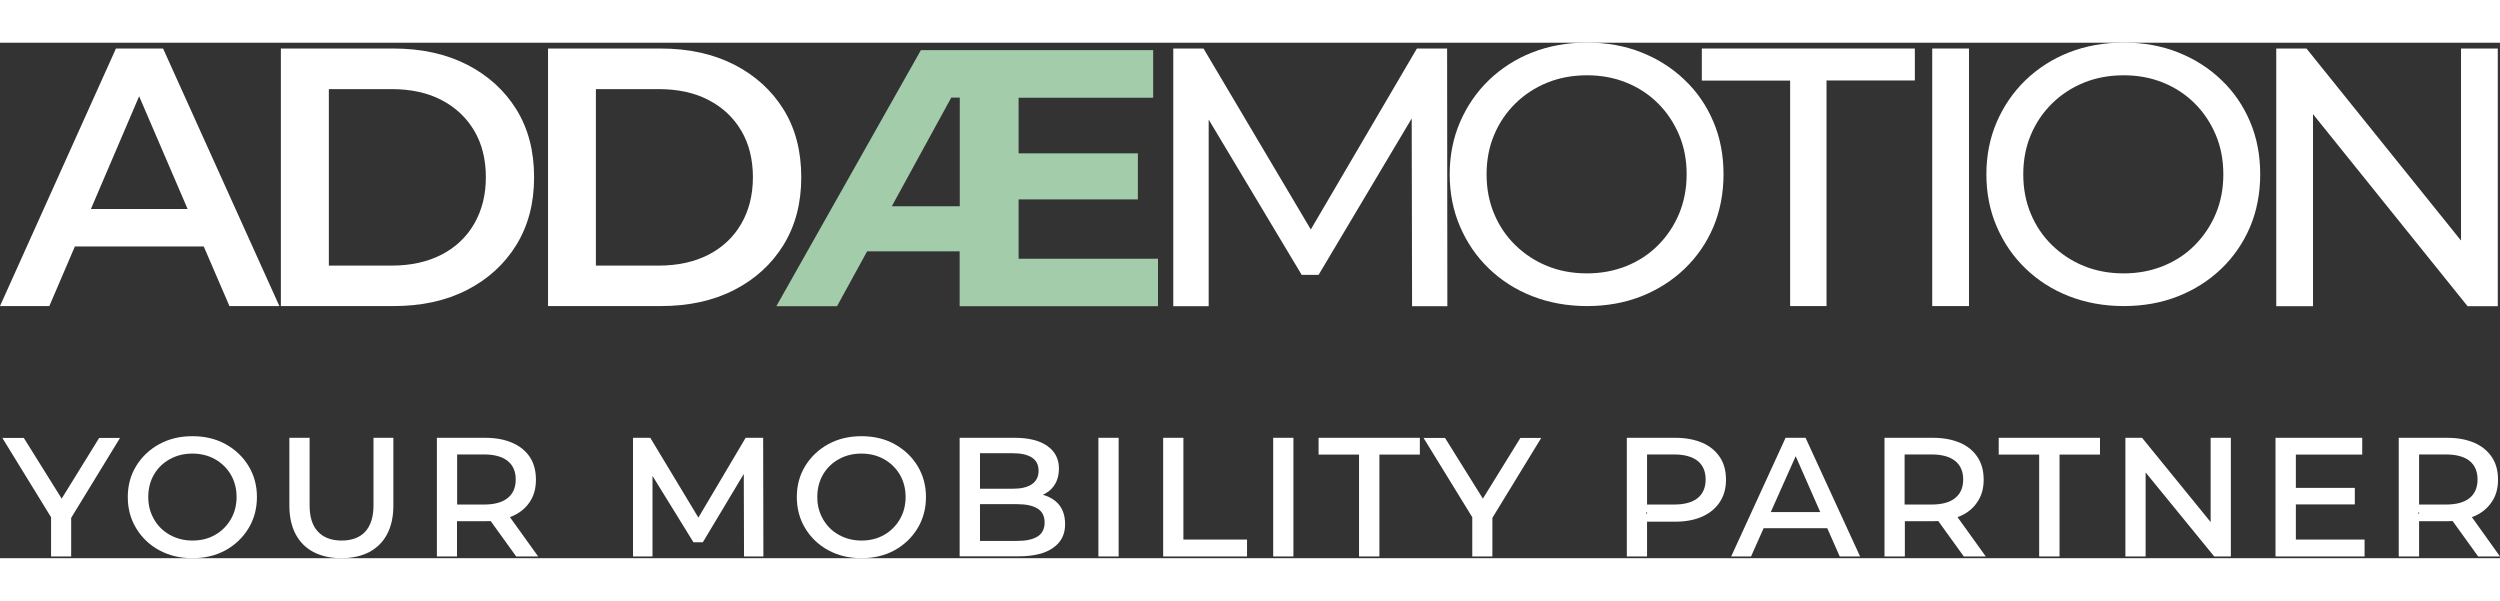
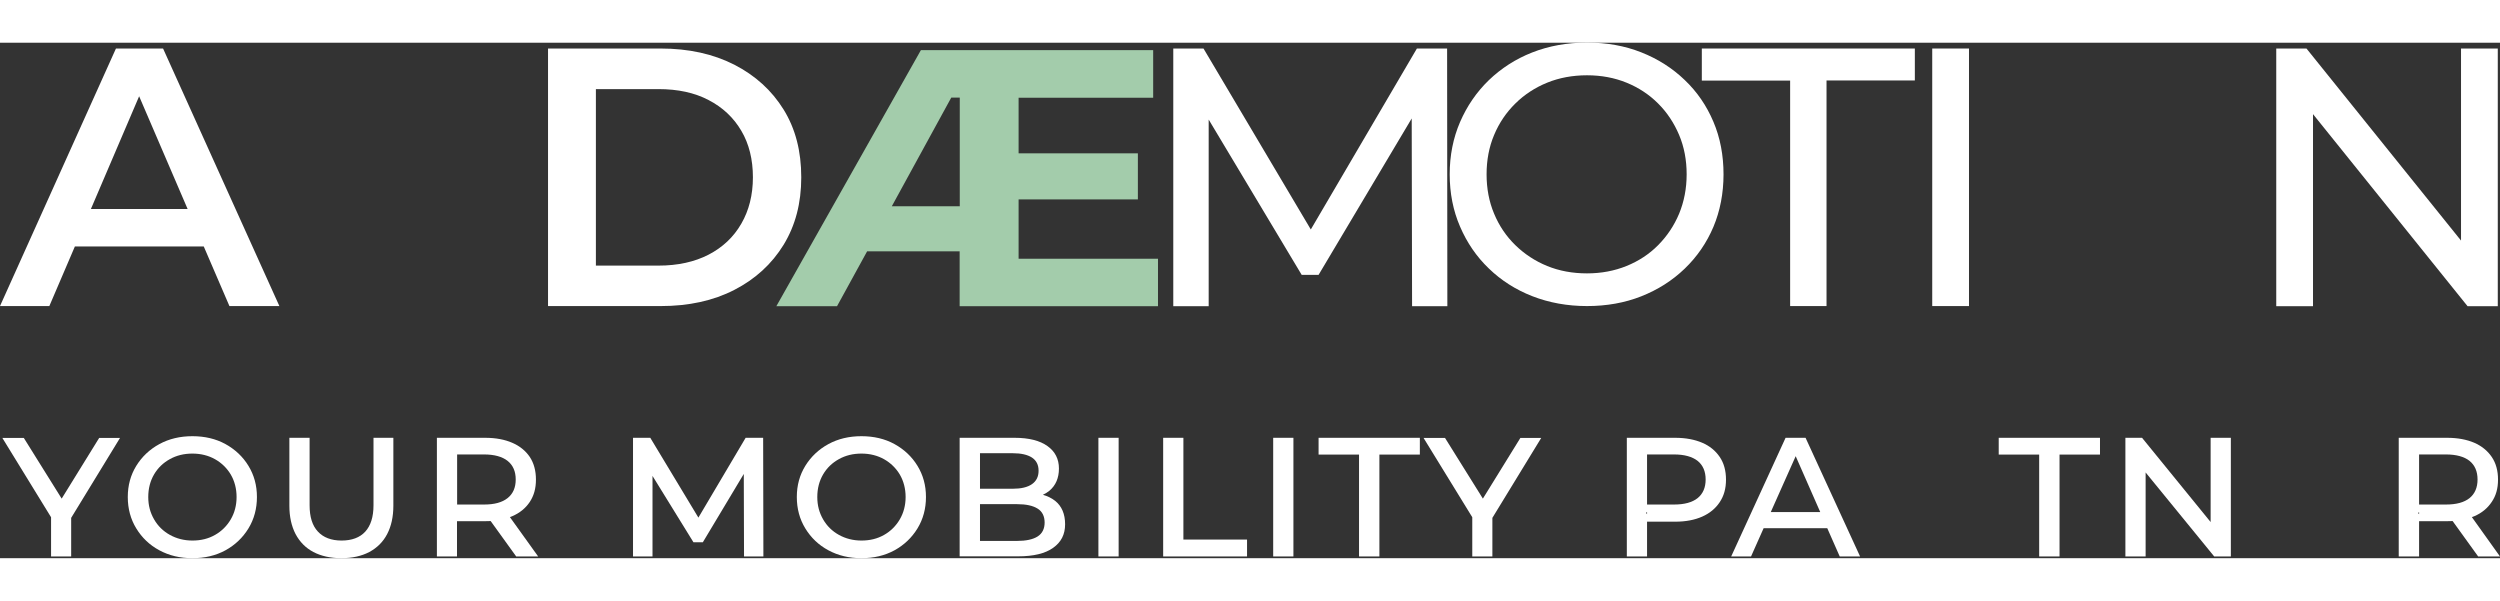
<svg xmlns="http://www.w3.org/2000/svg" viewBox="0 0 202.68 41.79" width="202.676" height="48.716">
  <rect x="0" y="0" width="202.68" height="41.79" fill="#333333" stroke="none" />
  <polygon points="117.34 21.36 114.48 21.36 114.45 6.14 106.9 18.82 105.53 18.82 97.99 6.23 97.99 21.36 95.12 21.36 95.12 .47 97.57 .47 106.27 15.14 114.87 .47 117.32 .47 117.34 21.36" style="fill:#ffffff; stroke-width:0px;" />
  <path d="M128.66,21.35c-1.59,0-3.07-.27-4.43-.8-1.36-.53-2.54-1.29-3.53-2.25-1-.96-1.77-2.09-2.33-3.39-.56-1.29-.84-2.71-.84-4.24s.28-2.94.84-4.24c.56-1.29,1.33-2.42,2.33-3.39,1-.96,2.17-1.72,3.52-2.25,1.35-.53,2.83-.8,4.44-.8s3.06.26,4.4.79c1.34.53,2.51,1.27,3.52,2.24,1.01.96,1.78,2.09,2.33,3.39.55,1.29.82,2.72.82,4.26s-.28,2.98-.82,4.26-1.32,2.42-2.33,3.39c-1.01.97-2.18,1.71-3.52,2.24s-2.81.79-4.4.79c0,0,0-.01,0-.01ZM128.66,18.7c1.15,0,2.22-.2,3.21-.6.98-.4,1.84-.96,2.56-1.69s1.29-1.57,1.7-2.55c.4-.97.61-2.04.61-3.19s-.2-2.22-.61-3.19-.97-1.82-1.7-2.55c-.73-.73-1.58-1.29-2.56-1.69s-2.05-.6-3.21-.6-2.25.2-3.23.6c-.98.4-1.84.96-2.58,1.69s-1.31,1.57-1.72,2.55c-.41.97-.61,2.04-.61,3.19s.2,2.22.61,3.19c.4.97.98,1.83,1.72,2.55s1.6,1.29,2.58,1.69,2.06.6,3.23.6Z" style="fill:#ffffff; stroke-width:0px;" />
  <path d="M145.13,21.35V3.07h-7.16V.47h17.27v2.59h-7.16v18.29h-2.95,0Z" style="fill:#ffffff; stroke-width:0px;" />
  <path d="M156.65,21.35V.47h2.98v20.88h-2.98Z" style="fill:#ffffff; stroke-width:0px;" />
-   <path d="M172.17,21.35c-1.59,0-3.07-.27-4.43-.8s-2.54-1.29-3.53-2.25c-1-.96-1.77-2.09-2.33-3.39-.56-1.29-.84-2.71-.84-4.24s.28-2.94.84-4.24c.56-1.29,1.33-2.42,2.33-3.39,1-.96,2.17-1.72,3.52-2.25,1.35-.53,2.83-.8,4.44-.8s3.06.26,4.4.79c1.34.53,2.51,1.27,3.52,2.24,1.01.96,1.78,2.09,2.33,3.39.55,1.29.82,2.72.82,4.26s-.28,2.98-.82,4.26c-.55,1.29-1.32,2.42-2.33,3.39-1.01.97-2.18,1.71-3.52,2.24s-2.81.79-4.4.79c0,0,0-.01,0-.01ZM172.17,18.7c1.15,0,2.22-.2,3.21-.6.98-.4,1.84-.96,2.56-1.69s1.29-1.57,1.7-2.55c.41-.97.61-2.04.61-3.19s-.2-2.22-.61-3.19-.97-1.82-1.7-2.55c-.73-.73-1.58-1.29-2.56-1.69s-2.05-.6-3.21-.6-2.25.2-3.23.6c-.98.4-1.84.96-2.58,1.69s-1.31,1.57-1.72,2.55c-.41.97-.61,2.04-.61,3.19s.2,2.22.61,3.19c.4.97.98,1.83,1.72,2.55s1.6,1.29,2.58,1.69,2.06.6,3.23.6Z" style="fill:#ffffff; stroke-width:0px;" />
  <polygon points="202.5 .47 202.5 21.36 200.05 21.36 187.52 5.79 187.52 21.36 184.54 21.36 184.54 .47 186.99 .47 199.52 16.04 199.52 .47 202.5 .47" style="fill:#ffffff; stroke-width:0px;" />
  <path d="M18.59,21.35h4.06L13.22.47h-3.82L0,21.35h4l2.07-4.83h10.45l2.08,4.83h0ZM7.37,13.48l3.91-9.14,3.93,9.14h-7.84,0Z" style="fill:#ffffff; stroke-width:0px;" />
-   <path d="M22.77,21.35V.47h9.13c2.27,0,4.26.44,5.97,1.31,1.71.88,3.04,2.09,4,3.64s1.43,3.38,1.43,5.49-.48,3.91-1.43,5.47c-.96,1.56-2.29,2.78-4,3.66s-3.7,1.31-5.97,1.31c0,0-9.13,0-9.13,0ZM26.66,18.07h5.07c1.57,0,2.93-.3,4.07-.89s2.03-1.43,2.65-2.51.94-2.33.94-3.76-.31-2.71-.94-3.77-1.51-1.9-2.65-2.49c-1.14-.6-2.5-.89-4.07-.89h-5.07v14.32Z" style="fill:#ffffff; stroke-width:0px;" />
  <path d="M44.43,21.35V.47h9.13c2.27,0,4.26.44,5.97,1.31,1.71.88,3.04,2.09,4,3.64.96,1.55,1.43,3.38,1.43,5.49s-.48,3.91-1.43,5.47c-.96,1.56-2.29,2.78-4,3.66-1.71.88-3.7,1.31-5.97,1.31,0,0-9.13,0-9.13,0ZM48.31,18.07h5.07c1.57,0,2.93-.3,4.07-.89s2.03-1.43,2.65-2.51c.62-1.07.94-2.33.94-3.76s-.31-2.71-.94-3.77c-.62-1.06-1.51-1.9-2.65-2.49-1.14-.6-2.5-.89-4.07-.89h-5.07v14.32Z" style="fill:#ffffff; stroke-width:0px;" />
  <path d="M82.58,17.5v-4.8h9.67v-3.73h-9.67v-4.51h10.91V.6h-18.83l-11.72,20.76h4.92l2.44-4.45h7.5v4.45h16.08v-3.85h-11.3s0-.01,0-.01ZM72.3,13.26l4.82-8.81h.69v8.81h-5.51Z" style="fill:#a3ccab; stroke-width:0px;" />
  <polygon points="9.73 32.04 5.77 38.52 5.77 41.65 4.14 41.65 4.14 38.47 .19 32.04 1.93 32.04 5 36.96 8.04 32.04 9.73 32.04" style="fill:#ffffff; stroke-width:0px;" />
  <path d="M15.6,41.79c-1,0-1.88-.21-2.68-.64s-1.41-1.02-1.87-1.77c-.46-.75-.69-1.6-.69-2.55s.23-1.78.69-2.53c.46-.74,1.08-1.33,1.87-1.76s1.68-.64,2.68-.64,1.9.21,2.68.64,1.41,1.02,1.86,1.76c.46.75.69,1.59.69,2.53s-.23,1.8-.69,2.55-1.08,1.34-1.86,1.77c-.79.43-1.68.64-2.68.64ZM15.6,40.36c.69,0,1.3-.15,1.84-.46.53-.3.96-.73,1.27-1.26.31-.53.47-1.14.47-1.81s-.16-1.29-.47-1.82c-.31-.52-.74-.94-1.27-1.24s-1.15-.46-1.84-.46-1.29.15-1.83.45-.97.71-1.28,1.24-.47,1.14-.47,1.83.16,1.27.47,1.81.74.96,1.28,1.26,1.15.46,1.83.46Z" style="fill:#ffffff; stroke-width:0px;" />
  <path d="M27.68,41.79c-.88,0-1.64-.17-2.27-.5s-1.11-.82-1.45-1.46c-.33-.64-.5-1.4-.5-2.29v-5.51h1.64v5.47c0,.94.22,1.65.67,2.13.44.48,1.09.73,1.92.73s1.48-.24,1.92-.72.67-1.19.67-2.14v-5.47h1.61v5.51c0,.89-.17,1.66-.5,2.29-.33.64-.82,1.12-1.45,1.46-.63.33-1.39.5-2.27.5h0Z" style="fill:#ffffff; stroke-width:0px;" />
  <path d="M41.34,38.46c.06-.02.12-.04.18-.07.61-.26,1.09-.65,1.43-1.16.33-.5.5-1.08.5-1.81s-.17-1.34-.5-1.84c-.34-.5-.82-.89-1.43-1.15-.6-.26-1.33-.4-2.18-.4h-3.92v9.62h1.63v-2.86h2.29c.15,0,.3,0,.44-.01l2.07,2.87h1.78l-2.29-3.19ZM39.25,37.44h-2.19v-4.06h2.19c.83,0,1.47.18,1.9.52.44.35.66.85.66,1.51s-.22,1.16-.66,1.51c-.44.35-1.07.52-1.9.52Z" style="fill:#ffffff; stroke-width:0px;" />
  <polygon points="61.89 41.65 60.32 41.65 60.3 34.96 56.98 40.5 56.22 40.5 52.9 35.12 52.9 41.65 51.32 41.65 51.32 32.03 52.72 32.03 56.62 38.5 60.45 32.03 61.87 32.03 61.89 41.65" style="fill:#ffffff; stroke-width:0px;" />
  <path d="M69.84,41.79c-1,0-1.88-.21-2.68-.64s-1.41-1.02-1.87-1.77c-.46-.75-.69-1.6-.69-2.55s.23-1.78.69-2.53c.46-.74,1.08-1.33,1.87-1.76.79-.43,1.68-.64,2.68-.64s1.9.21,2.68.64c.78.43,1.41,1.02,1.86,1.76.46.75.69,1.59.69,2.53s-.23,1.8-.69,2.55-1.08,1.34-1.86,1.77c-.79.43-1.68.64-2.68.64ZM69.84,40.36c.69,0,1.3-.15,1.84-.46.53-.3.96-.73,1.27-1.26.31-.53.47-1.14.47-1.81s-.16-1.29-.47-1.82c-.31-.52-.74-.94-1.27-1.24s-1.15-.46-1.84-.46-1.29.15-1.83.45-.97.71-1.28,1.24-.47,1.14-.47,1.83.16,1.27.47,1.81.74.96,1.28,1.26,1.15.46,1.83.46Z" style="fill:#ffffff; stroke-width:0px;" />
  <path d="M85.54,37.14c-.28-.22-.61-.38-.99-.49.19-.09.37-.2.53-.33.51-.43.77-1.03.77-1.8s-.31-1.38-.93-1.82c-.61-.44-1.5-.67-2.66-.67h-4.46v9.61h4.74c1.25,0,2.2-.23,2.84-.69.65-.46.97-1.08.97-1.91s-.27-1.47-.81-1.9ZM79.45,33.28h2.66c.67,0,1.19.12,1.55.35.36.24.54.59.54,1.07s-.18.84-.54,1.09c-.36.25-.88.37-1.55.37h-2.66v-2.88ZM84.12,40.03c-.38.24-.94.36-1.66.36h-3.01v-2.98h3.01c.72,0,1.28.12,1.66.36.38.23.57.63.57,1.13s-.19.89-.57,1.13Z" style="fill:#ffffff; stroke-width:0px;" />
  <path d="M89.05,41.65v-9.62h1.64v9.62h-1.64Z" style="fill:#ffffff; stroke-width:0px;" />
  <path d="M94.3,41.65v-9.62h1.64v8.25h5.16v1.37h-6.81Z" style="fill:#ffffff; stroke-width:0px;" />
  <path d="M103.22,41.65v-9.62h1.64v9.62h-1.64Z" style="fill:#ffffff; stroke-width:0px;" />
  <path d="M110.18,41.65v-8.26h-3.28v-1.36h8.21v1.36h-3.28v8.26h-1.64Z" style="fill:#ffffff; stroke-width:0px;" />
  <polygon points="124.95 32.04 120.99 38.52 120.99 41.65 119.36 41.65 119.36 38.47 115.41 32.04 117.15 32.04 120.22 36.96 123.26 32.04 124.95 32.04" style="fill:#ffffff; stroke-width:0px;" />
  <path d="M139.42,33.58c-.34-.5-.81-.89-1.42-1.15s-1.34-.4-2.18-.4h-3.93v9.62h1.64v-2.82h2.29c.84,0,1.57-.14,2.18-.41s1.08-.66,1.42-1.17c.34-.51.51-1.1.51-1.83s-.17-1.34-.51-1.84ZM133.53,38.22l-.08-.1.08-.08v.18ZM137.63,36.92c-.44.35-1.08.52-1.91.52h-2.19v-4.06h2.19c.84,0,1.47.18,1.91.52.43.35.65.85.65,1.51s-.22,1.16-.65,1.51Z" style="fill:#ffffff; stroke-width:0px;" />
  <path d="M146.38,32.03h-1.62l-4.41,9.62h1.61l1.02-2.29h5.16l1.01,2.29h1.65l-4.42-9.62ZM143.56,38.05l2.02-4.53,1.99,4.53h-4.01Z" style="fill:#ffffff; stroke-width:0px;" />
-   <path d="M158.7,38.46c.06-.02.13-.04.19-.07.61-.26,1.09-.65,1.42-1.16.34-.5.51-1.08.51-1.81s-.17-1.34-.51-1.84c-.33-.5-.81-.89-1.42-1.15s-1.33-.4-2.18-.4h-3.93v9.62h1.65v-2.86h2.28c.15,0,.29,0,.43-.01l2.07,2.87h1.78l-2.29-3.19ZM154.41,37.44v-4.06h2.19c.84,0,1.47.18,1.9.52.44.35.66.85.66,1.51s-.22,1.16-.66,1.51c-.43.35-1.07.52-1.9.52h-2.19Z" style="fill:#ffffff; stroke-width:0px;" />
  <path d="M165.32,41.65v-8.26h-3.28v-1.36h8.21v1.36h-3.28v8.26h-1.64Z" style="fill:#ffffff; stroke-width:0px;" />
  <polygon points="180.86 32.03 180.86 41.65 179.51 41.65 173.95 34.84 173.95 41.65 172.31 41.65 172.31 32.03 173.66 32.03 179.22 38.86 179.22 32.03 180.86 32.03" style="fill:#ffffff; stroke-width:0px;" />
-   <polygon points="191.7 40.28 191.7 41.65 184.48 41.65 184.48 32.03 191.51 32.03 191.51 33.39 186.13 33.39 186.13 36.09 190.91 36.09 190.91 37.43 186.13 37.43 186.13 40.28 191.7 40.28" style="fill:#ffffff; stroke-width:0px;" />
  <path d="M200.4,38.46c.07-.02.13-.04.19-.07.61-.26,1.08-.65,1.42-1.16.34-.5.51-1.08.51-1.81s-.17-1.34-.51-1.84c-.34-.5-.82-.89-1.42-1.15-.61-.26-1.34-.4-2.19-.4h-3.93v9.62h1.65v-2.86h2.28c.15,0,.3,0,.44-.01l2.07,2.87h1.77l-2.28-3.19ZM196.12,38.22l-.08-.09.08-.08v.17ZM198.3,37.44h-2.18v-4.06h2.18c.84,0,1.48.18,1.91.52.43.35.65.85.65,1.51s-.22,1.16-.65,1.51c-.44.35-1.07.52-1.91.52Z" style="fill:#ffffff; stroke-width:0px;" />
</svg>